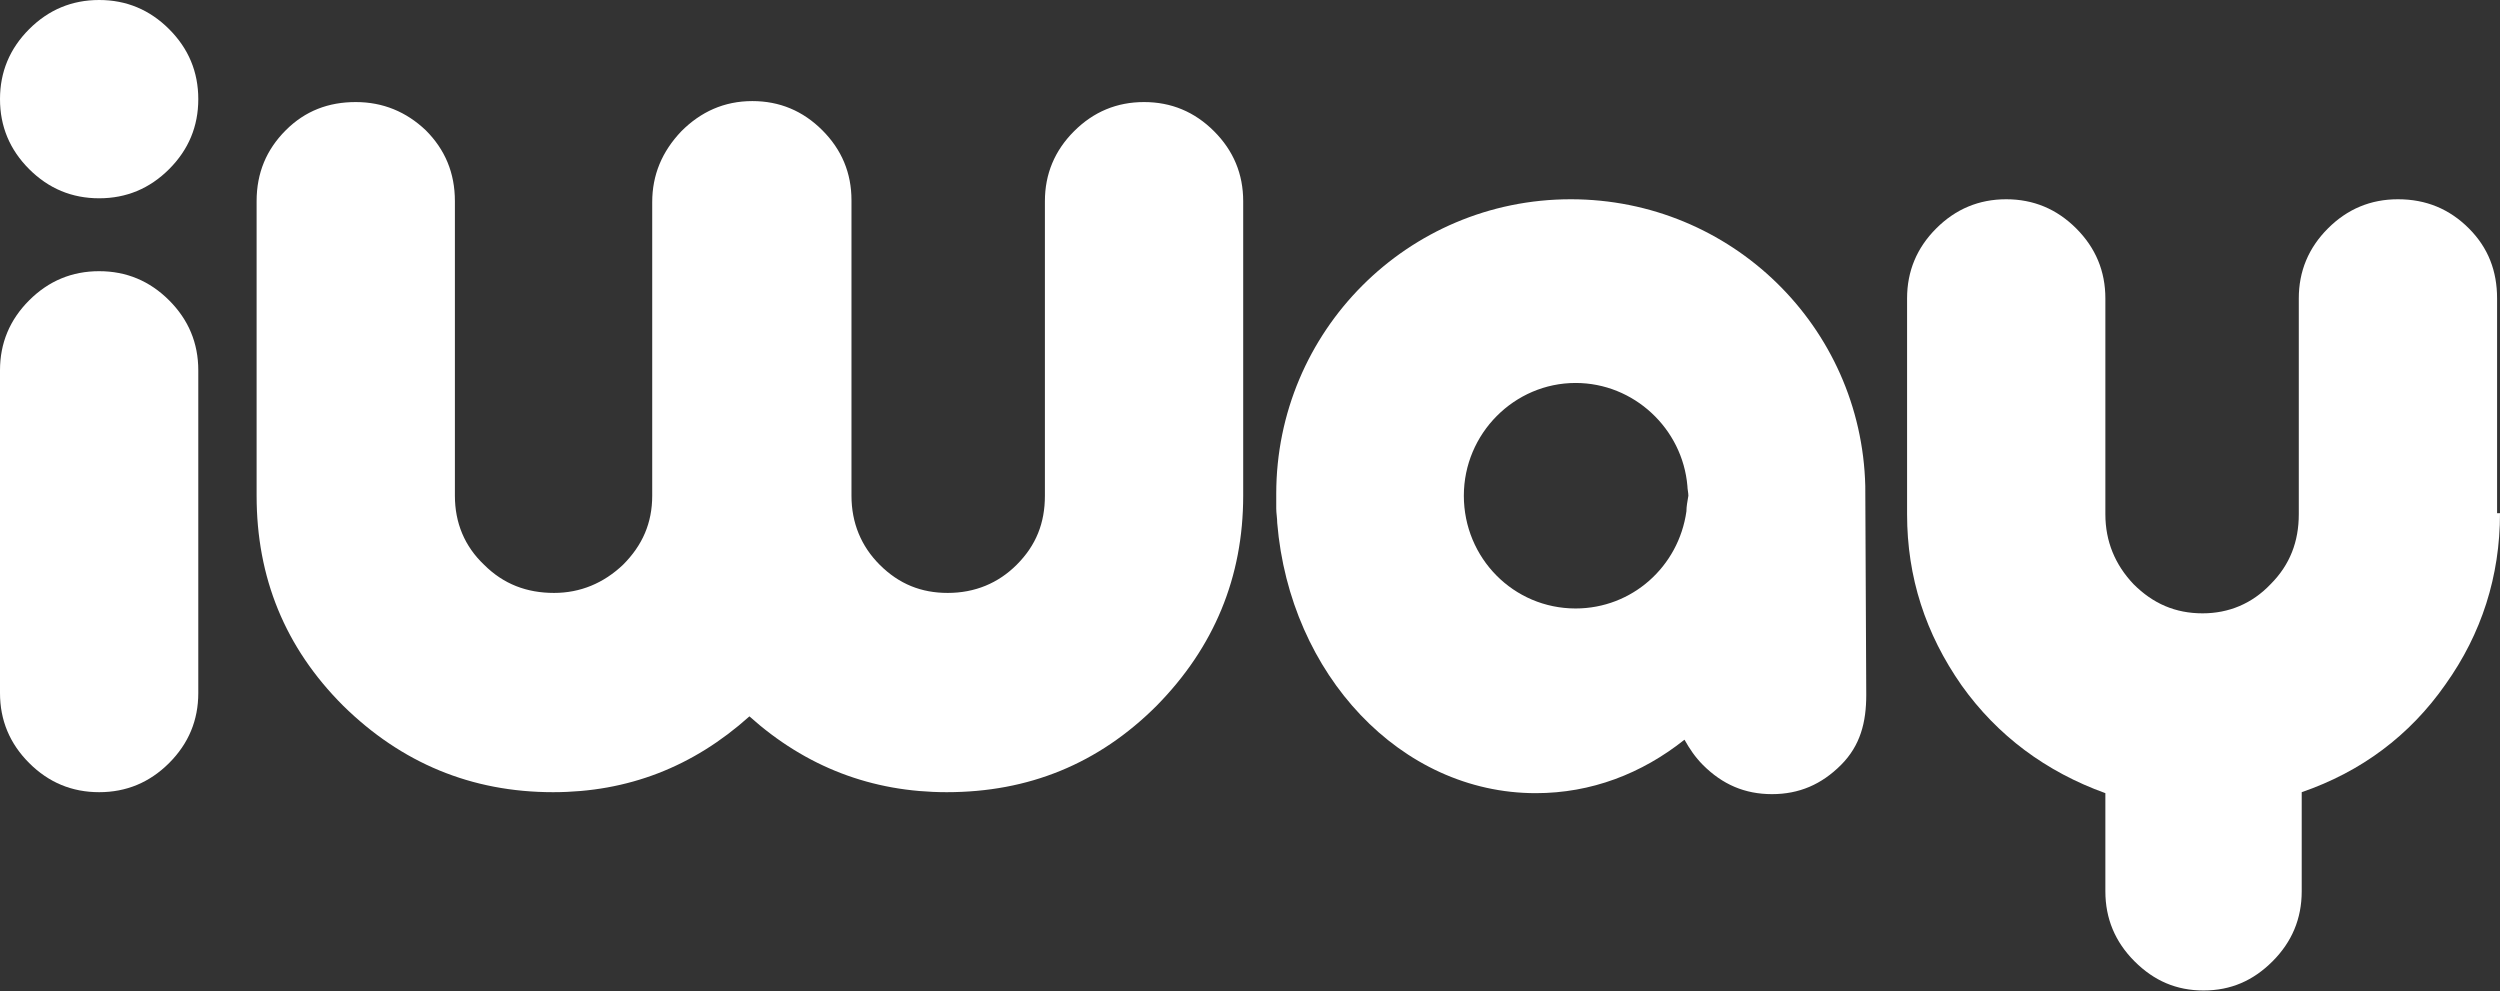
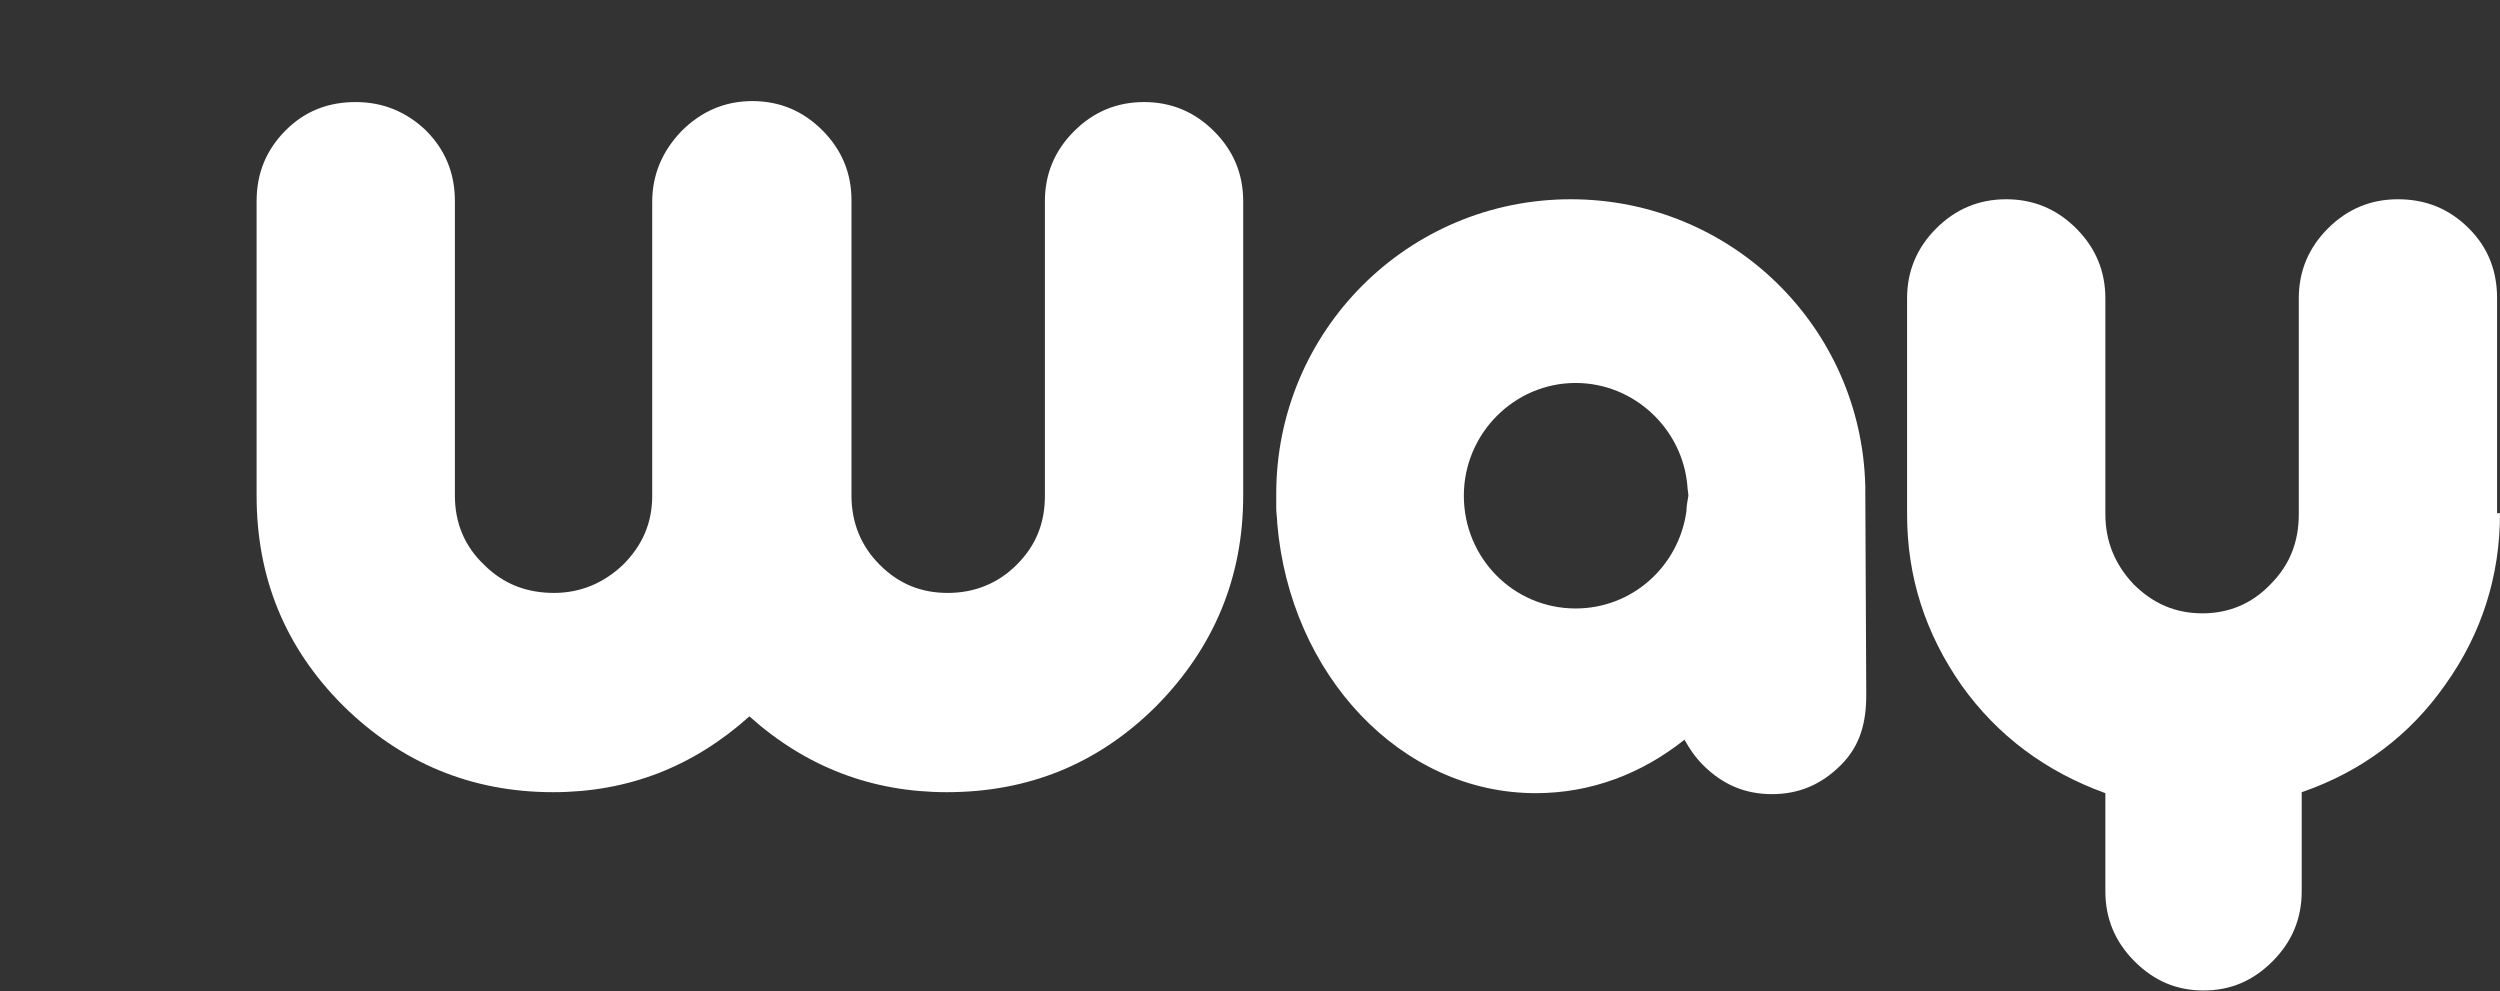
<svg xmlns="http://www.w3.org/2000/svg" version="1.1" id="Ebene_1" x="0px" y="0px" viewBox="0 0 257.2 102" style="enable-background:new 0 0 257.2 102;" xml:space="preserve">
  <rect x="0" y="0" width="257.2" height="102" fill="#333333" stroke="none" />
  <style type="text/css">
	.st0{fill:#FFFFFF;}
</style>
  <g>
    <g>
      <g>
        <g>
-           <path class="st0" d="M20.4,71.3c0,2.8-1,5.2-3,7.2c-2,2-4.4,3-7.2,3c-2.8,0-5.2-1-7.2-3c-2-2-3-4.4-3-7.2V38.1      c0-2.8,1-5.2,3-7.2c2-2,4.4-3,7.2-3c2.8,0,5.2,1,7.2,3c2,2,3,4.4,3,7.2V71.3L20.4,71.3z M20.4,10.2c0,2.8-1,5.2-3,7.2      c-2,2-4.4,3-7.2,3c-2.8,0-5.2-1-7.2-3c-2-2-3-4.4-3-7.2C0,7.4,1,5,3,3c2-2,4.4-3,7.2-3c2.8,0,5.2,1,7.2,3      C19.4,5,20.4,7.4,20.4,10.2L20.4,10.2z" />
-         </g>
+           </g>
        <g>
          <path class="st0" d="M127.9,51c0,8.4-3,15.6-8.9,21.6c-6,6-13.2,8.9-21.6,8.9c-7.7,0-14.5-2.6-20.3-7.8      c-5.8,5.2-12.5,7.8-20.2,7.8c-8.4,0-15.6-3-21.6-8.9c-6-6-8.9-13.2-8.9-21.6V20.7c0-2.9,1-5.3,3-7.3c2-2,4.4-2.9,7.2-2.9      c2.8,0,5.2,1,7.2,2.9c2,2,3,4.4,3,7.3V51c0,2.8,1,5.2,3,7.1c2,2,4.4,2.9,7.2,2.9c2.7,0,5.1-1,7.1-2.9c2-2,3-4.3,3-7.1V20.8      c0-2.8,1-5.2,3-7.3c2-2,4.4-3.1,7.3-3.1c2.8,0,5.2,1,7.2,3c2,2,3,4.4,3,7.2V51c0,2.8,1,5.2,2.9,7.1c2,2,4.3,2.9,7,2.9      c2.8,0,5.2-1,7.1-2.9c2-2,2.9-4.3,2.9-7.1V20.7c0-2.8,1-5.2,3-7.2c2-2,4.4-3,7.2-3c2.8,0,5.2,1,7.2,3c2,2,3,4.4,3,7.2V51      L127.9,51z" />
        </g>
        <g>
          <path class="st0" d="M257.2,52.8c0,6.5-1.9,12.4-5.6,17.6c-3.7,5.3-8.7,9-14.8,11.1v10.2c0,2.8-1,5.2-3,7.2c-2,2-4.3,3-7.1,3      c-2.8,0-5.1-1-7.1-3c-2-2-3-4.4-3-7.2V81.6c-6.1-2.2-11.1-5.9-14.8-11.1c-3.7-5.3-5.6-11.1-5.6-17.6V30.7c0-2.8,1-5.2,3-7.2      c2-2,4.4-3,7.2-3s5.2,1,7.2,3c2,2,3,4.4,3,7.2v22.2c0,2.8,1,5.2,2.9,7.2c2,2,4.3,3,7.1,3c2.7,0,5.1-1,7-3c2-2,2.9-4.4,2.9-7.2      V30.7c0-2.8,1-5.2,3-7.2c2-2,4.4-3,7.2-3c2.9,0,5.3,1,7.3,3c2,2,2.9,4.4,2.9,7.2V52.8L257.2,52.8z" />
        </g>
      </g>
    </g>
    <g>
      <g>
        <g>
          <path class="st0" d="M191.9,50c-0.4-16.4-13.8-29.5-30.3-29.5c-16.8,0-30.3,13.6-30.3,30.3c0,0.5,0,1,0,1.5c0,0.5,0.1,1,0.1,1.5      c1.3,15.6,12.7,27.8,26.6,27.8c5.7,0,10.9-2,15.3-5.5c0.5,0.9,1.1,1.8,1.9,2.6c2,2,4.3,3,7.1,3s5.1-1,7.1-3c2-2,2.6-4.4,2.6-7.2      L191.9,50z M173.5,52.6c-0.8,5.7-5.6,10-11.4,10c-6.4,0-11.5-5.2-11.5-11.6c0-6.4,5.2-11.6,11.5-11.6c6,0,11,4.7,11.5,10.6v0      c0,0.3,0.1,0.7,0.1,1C173.6,51.6,173.5,52.1,173.5,52.6z" />
        </g>
      </g>
    </g>
  </g>
</svg>